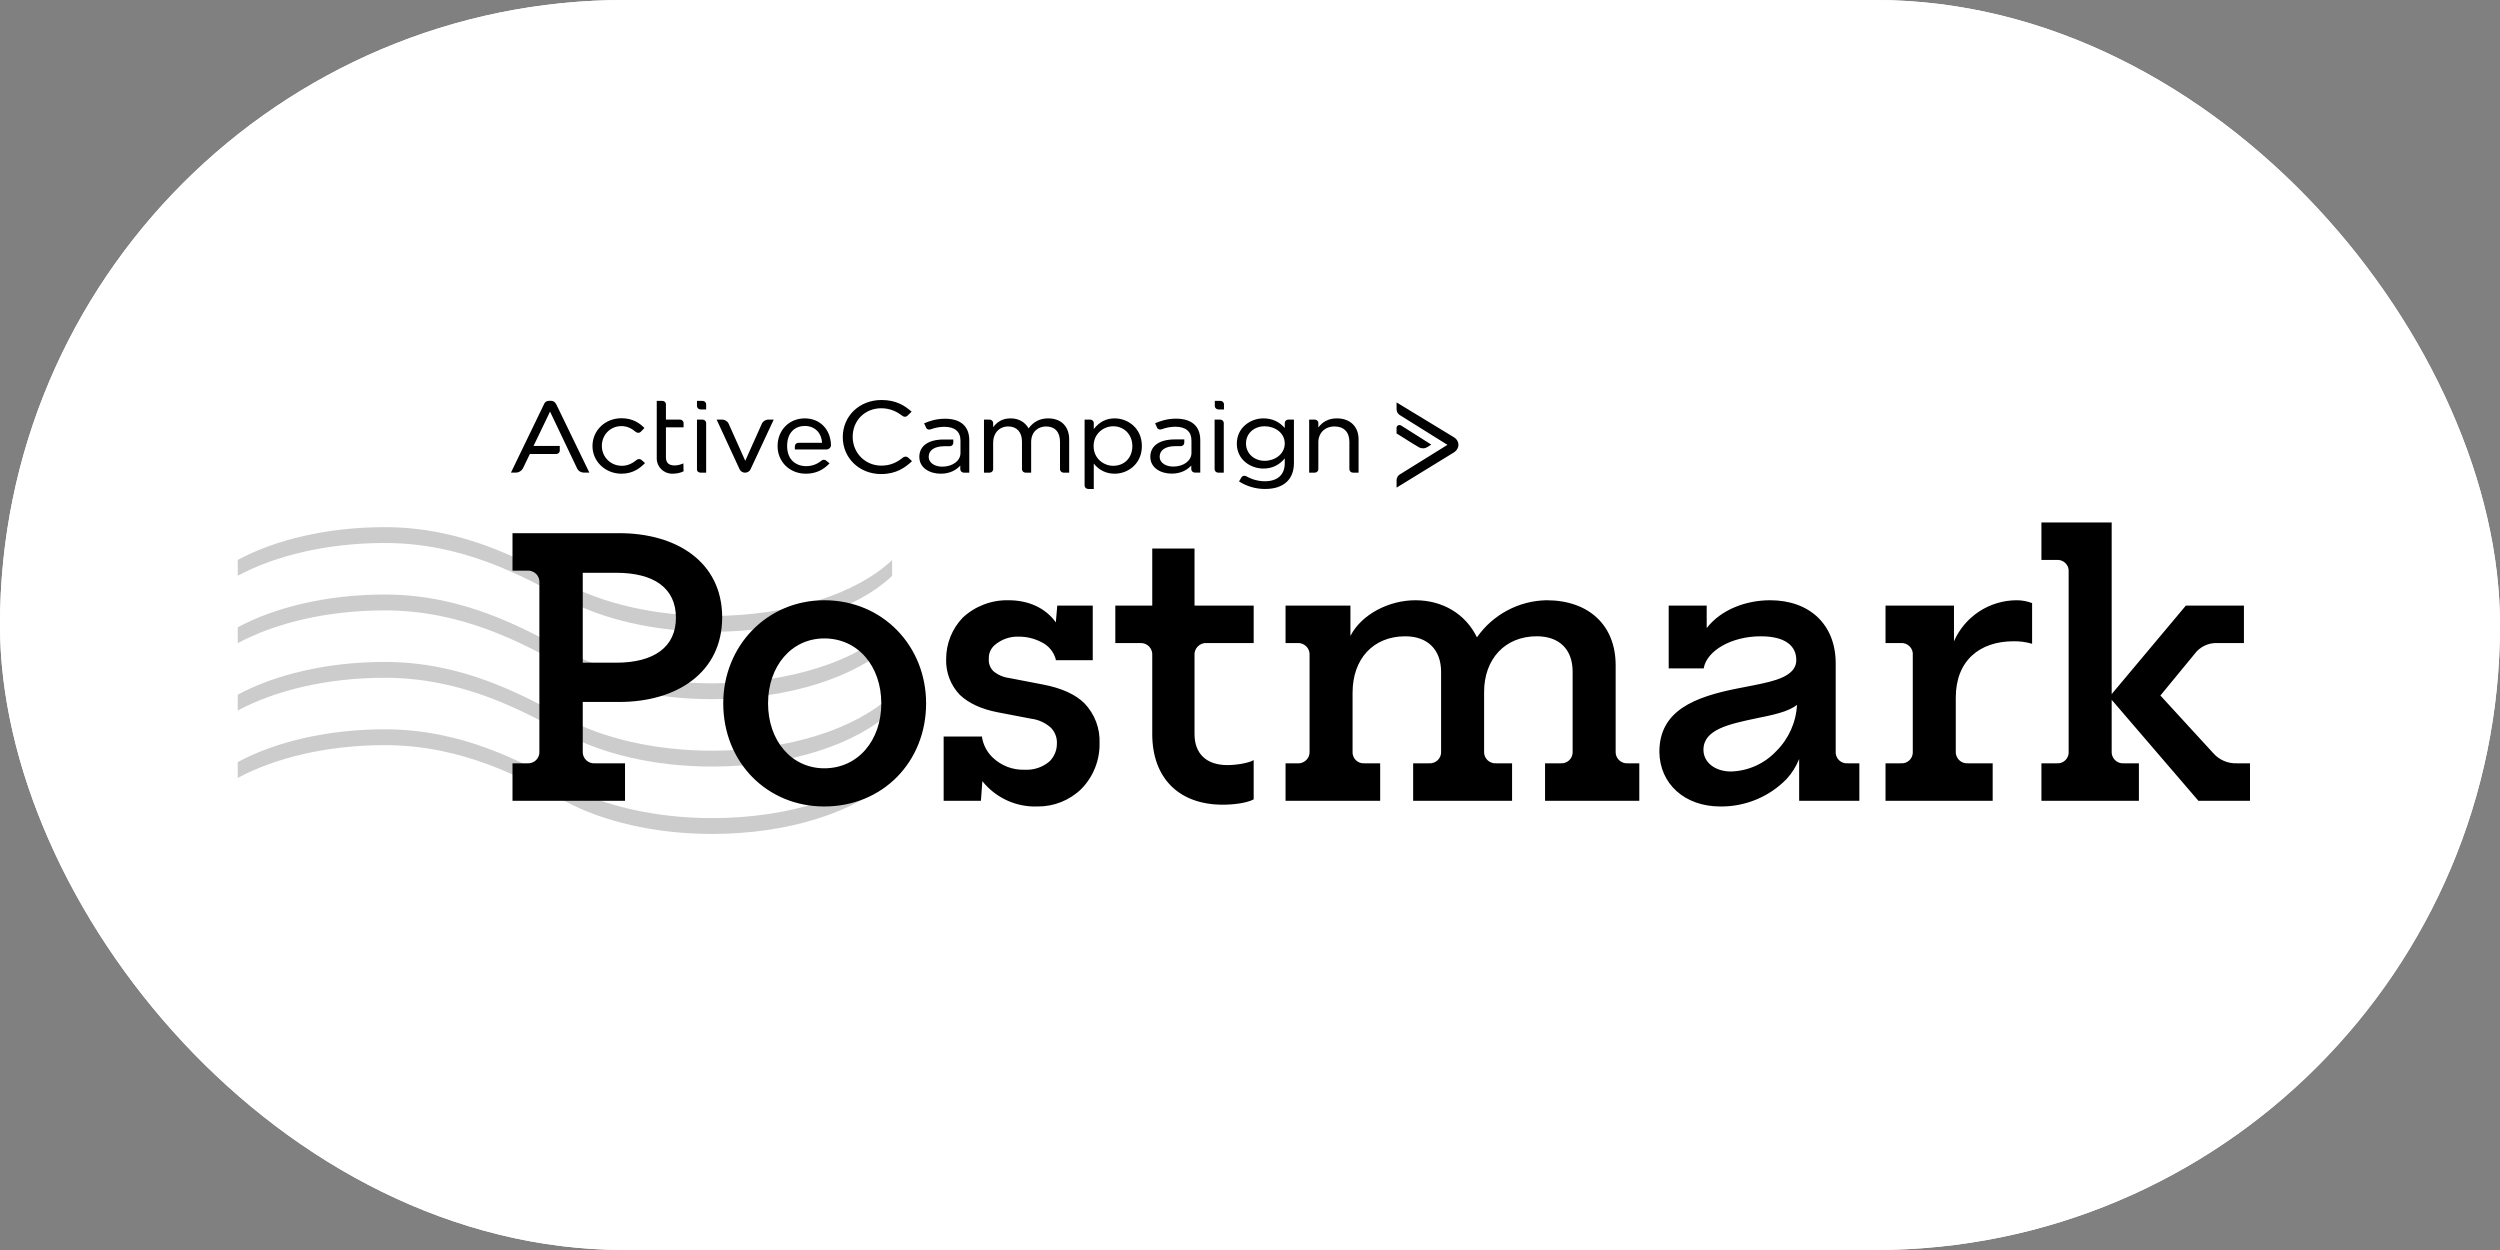
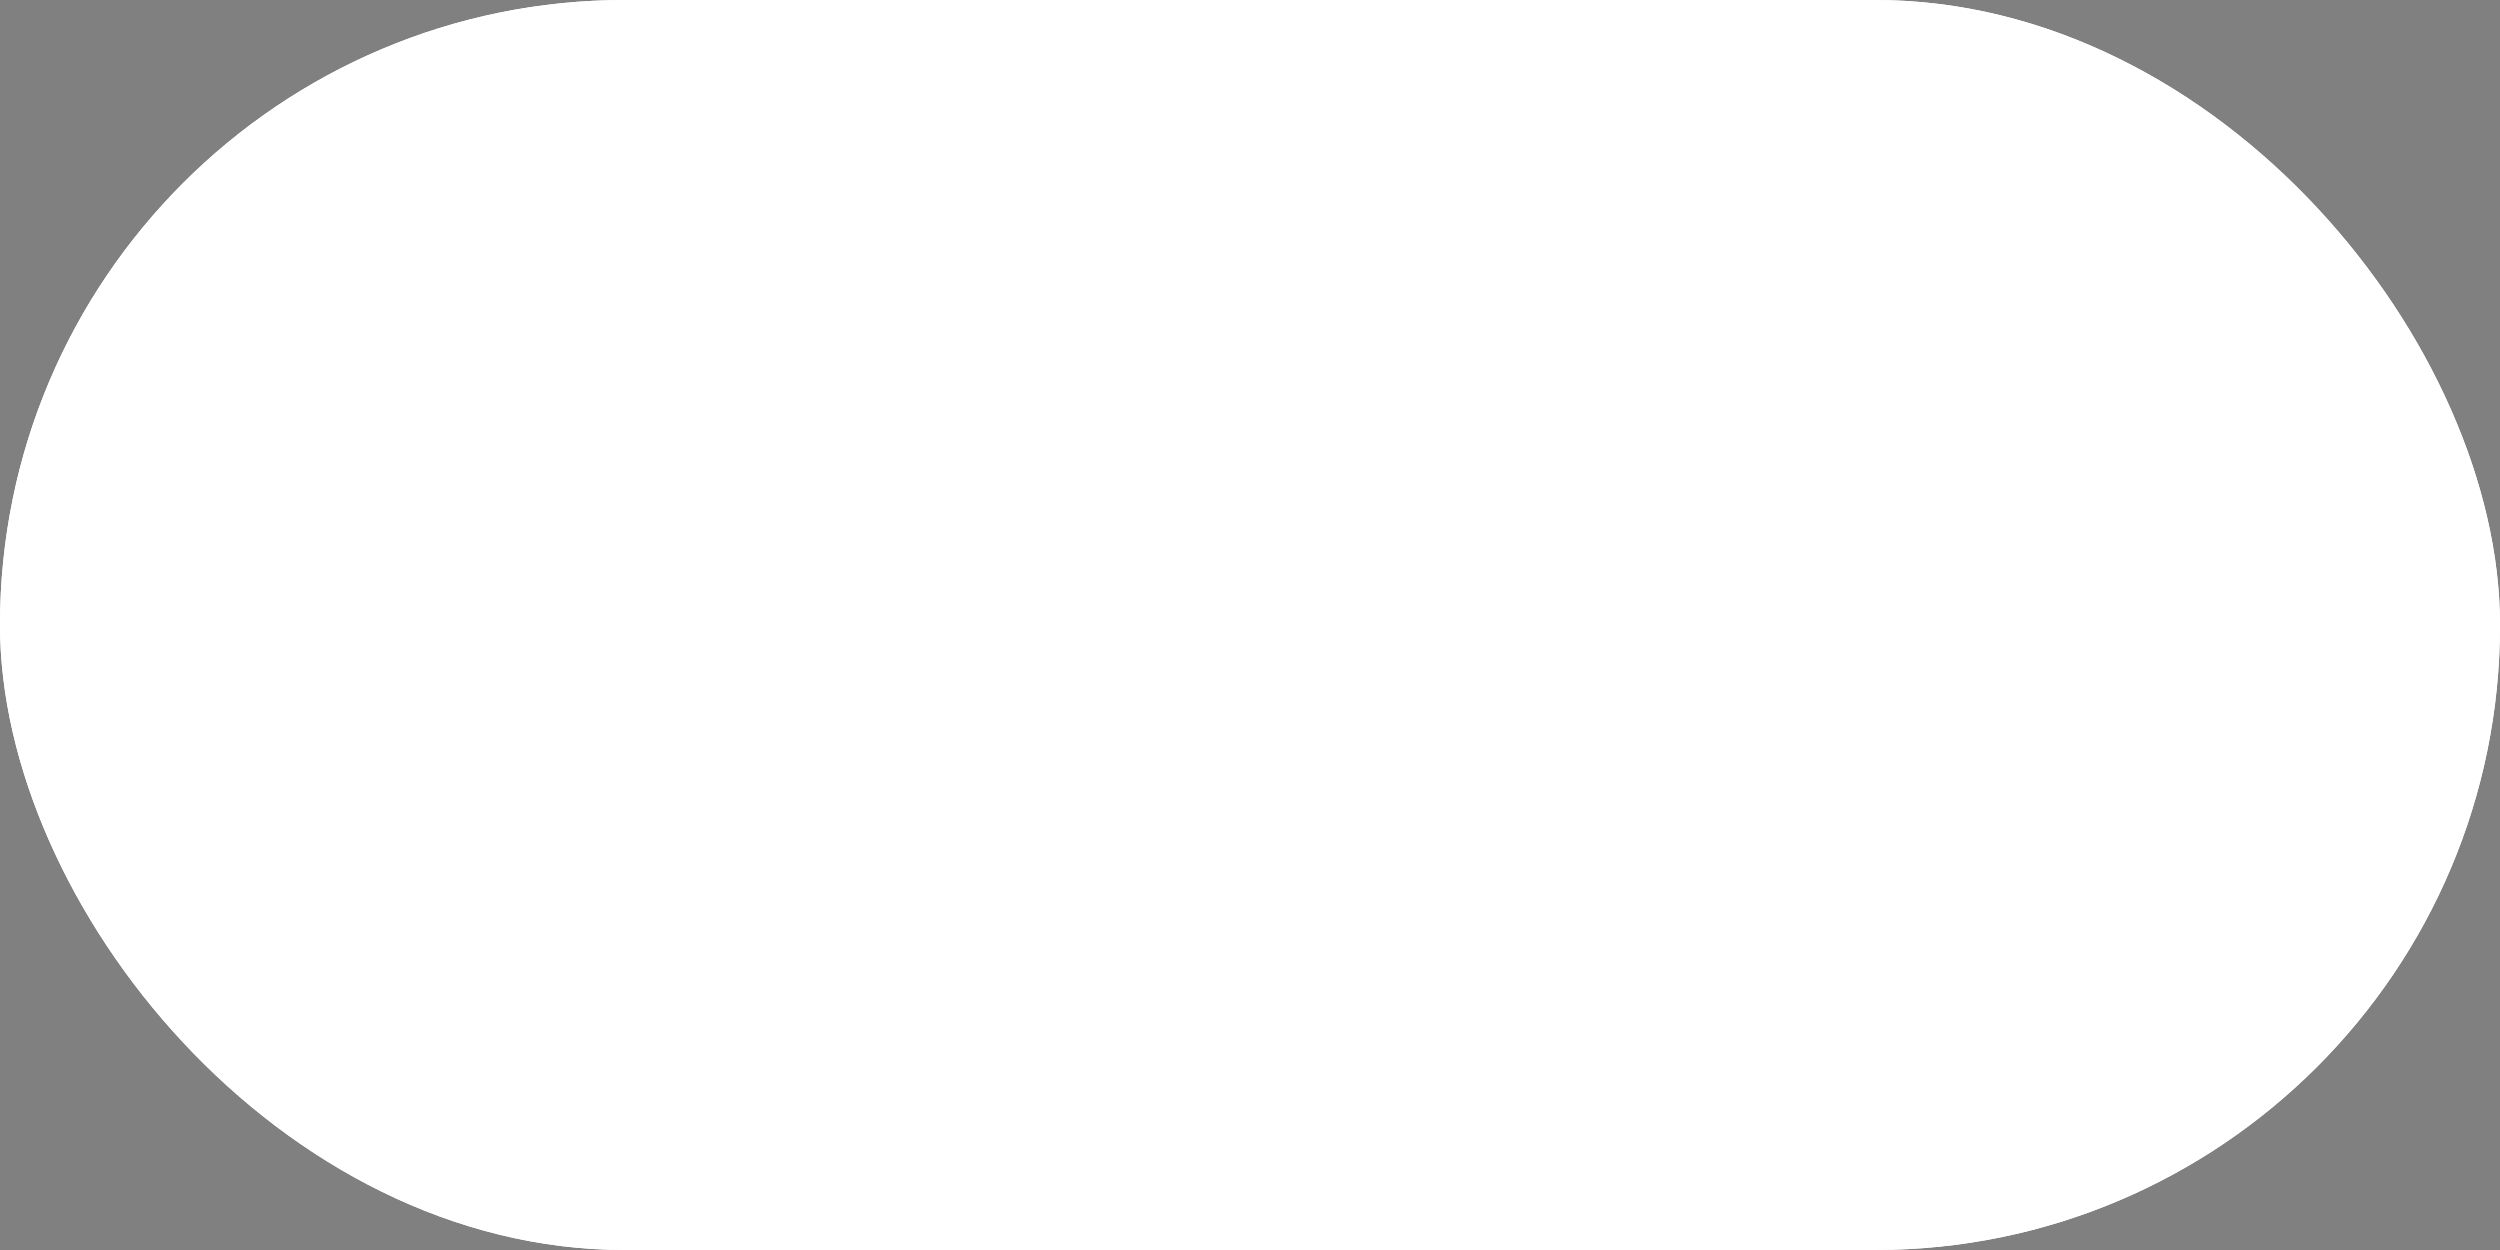
<svg xmlns="http://www.w3.org/2000/svg" width="100" height="50" viewBox="0 0 100 50" fill="none">
  <rect x="0" y="0" width="100" height="50" fill="#808080" stroke="none" />
  <g clip-path="url(#clip0_3016_16726)">
    <rect width="100" height="50" rx="25" fill="white" />
    <path d="M99 0H1C0.448 0 0 0.448 0 1V49C0 49.552 0.448 50 1 50H99C99.552 50 100 49.552 100 49V1C100 0.448 99.552 0 99 0Z" fill="white" />
    <g clip-path="url(#clip1_3016_16726)">
      <g opacity="0.2">
-         <path fill-rule="evenodd" clip-rule="evenodd" d="M35.684 23.036C34.282 24.368 31.59 25.272 28.485 25.272C26.175 25.272 24.089 24.764 22.592 23.956C20.872 23.02 18.499 21.72 15.393 21.72C13.084 21.72 10.997 22.227 9.5 23.036V22.402C10.997 21.593 13.084 21.086 15.393 21.086C18.499 21.086 20.872 22.386 22.592 23.322C24.089 24.13 26.175 24.637 28.485 24.637C31.59 24.637 34.282 23.734 35.684 22.402V23.036Z" fill="black" />
        <path fill-rule="evenodd" clip-rule="evenodd" d="M35.684 25.732C34.282 27.064 31.59 27.967 28.485 27.967C26.175 27.967 24.089 27.46 22.592 26.651C20.872 25.716 18.499 24.416 15.393 24.416C13.084 24.416 10.997 24.923 9.5 25.732V25.097C10.997 24.289 13.084 23.781 15.393 23.781C18.499 23.781 20.872 25.081 22.592 26.017C24.089 26.826 26.175 27.333 28.485 27.333C31.59 27.333 34.282 26.429 35.684 25.097V25.732V25.732Z" fill="black" />
-         <path fill-rule="evenodd" clip-rule="evenodd" d="M35.684 28.427C34.282 29.759 31.59 30.663 28.485 30.663C26.175 30.663 24.089 30.155 22.592 29.346C20.872 28.411 18.499 27.111 15.393 27.111C13.084 27.111 10.997 27.618 9.5 28.427V27.793C10.997 26.984 13.084 26.477 15.393 26.477C18.499 26.477 20.872 27.777 22.592 28.712C24.089 29.521 26.175 30.028 28.485 30.028C31.59 30.028 34.282 29.125 35.684 27.793V28.427Z" fill="black" />
        <path fill-rule="evenodd" clip-rule="evenodd" d="M35.684 31.122C34.282 32.454 31.59 33.358 28.485 33.358C26.175 33.358 24.089 32.85 22.592 32.042C20.872 31.106 18.499 29.806 15.393 29.806C13.084 29.806 10.997 30.314 9.5 31.122V30.488C10.997 29.679 13.084 29.172 15.393 29.172C18.499 29.172 20.872 30.472 22.592 31.408C24.089 32.216 26.175 32.724 28.485 32.724C31.59 32.724 34.282 31.82 35.684 30.488V31.122Z" fill="black" />
      </g>
-       <path d="M20.5 30.532H21.088C21.153 30.538 21.219 30.529 21.281 30.506C21.342 30.484 21.398 30.448 21.445 30.402C21.491 30.356 21.527 30.3 21.549 30.239C21.572 30.178 21.581 30.112 21.575 30.047V23.311C21.581 23.246 21.572 23.18 21.549 23.119C21.527 23.058 21.491 23.002 21.445 22.956C21.398 22.91 21.342 22.874 21.281 22.852C21.219 22.829 21.153 22.82 21.088 22.826H20.5V21.327H24.772C27.066 21.327 28.887 22.483 28.887 24.695C28.887 26.907 27.066 28.078 24.772 28.078H23.31V30.047C23.305 30.113 23.315 30.18 23.338 30.242C23.362 30.304 23.399 30.36 23.447 30.407C23.495 30.453 23.552 30.488 23.615 30.51C23.678 30.532 23.745 30.539 23.812 30.532H25.001V32.031H20.5V30.532ZM24.643 26.508C26.163 26.508 27.037 25.88 27.037 24.709C27.037 23.525 26.163 22.911 24.643 22.911H23.31V26.508H24.643L24.643 26.508ZM28.93 28.135C28.93 25.837 30.678 24.01 32.972 24.01C35.309 24.01 37.044 25.837 37.044 28.135C37.044 30.475 35.309 32.259 32.972 32.259C30.664 32.259 28.93 30.475 28.93 28.135ZM35.252 28.135C35.252 26.65 34.32 25.537 32.972 25.537C31.654 25.537 30.722 26.65 30.722 28.135C30.722 29.619 31.654 30.732 32.972 30.732C34.32 30.732 35.252 29.619 35.252 28.135ZM39.294 31.246L39.237 32.031H37.746V29.462H39.28V29.49C39.33 29.794 39.475 30.074 39.696 30.29C39.867 30.457 40.072 30.588 40.296 30.674C40.52 30.76 40.76 30.799 41 30.789C41.362 30.808 41.717 30.685 41.99 30.447C42.174 30.26 42.277 30.009 42.276 29.747C42.282 29.629 42.264 29.511 42.222 29.401C42.18 29.291 42.115 29.19 42.032 29.105C41.812 28.909 41.537 28.784 41.244 28.748L39.911 28.492C39.237 28.363 38.735 28.12 38.391 27.792C38.21 27.602 38.068 27.378 37.974 27.133C37.881 26.888 37.837 26.627 37.846 26.365C37.844 25.749 38.08 25.156 38.506 24.709C39.002 24.246 39.661 23.994 40.341 24.01C41.115 24.01 41.803 24.296 42.233 24.895L42.291 24.224H43.71V26.408H42.233V26.379C42.193 26.227 42.119 26.085 42.018 25.964C41.916 25.843 41.789 25.746 41.645 25.68C41.375 25.541 41.075 25.467 40.771 25.466C40.409 25.448 40.055 25.571 39.782 25.808C39.705 25.876 39.645 25.96 39.605 26.053C39.566 26.147 39.548 26.249 39.553 26.351C39.545 26.442 39.557 26.535 39.59 26.621C39.622 26.707 39.673 26.785 39.739 26.85C39.919 26.998 40.138 27.092 40.37 27.121L41.703 27.378C42.463 27.521 43.022 27.777 43.38 28.134C43.583 28.347 43.741 28.598 43.845 28.873C43.948 29.147 43.995 29.44 43.982 29.733C43.988 30.07 43.926 30.406 43.8 30.719C43.675 31.033 43.488 31.319 43.251 31.56C42.784 32.014 42.155 32.265 41.502 32.259C41.08 32.275 40.66 32.191 40.277 32.015C39.893 31.839 39.557 31.575 39.294 31.246ZM46.09 29.362V26.222C46.096 26.156 46.088 26.089 46.066 26.026C46.045 25.964 46.009 25.907 45.963 25.859C45.916 25.811 45.86 25.774 45.798 25.751C45.735 25.727 45.669 25.718 45.602 25.723H44.613V24.224H46.09V21.941H47.781V24.224H50.147V25.723H48.283C48.215 25.716 48.147 25.725 48.083 25.747C48.02 25.77 47.962 25.807 47.914 25.855C47.866 25.902 47.829 25.96 47.806 26.024C47.783 26.087 47.775 26.155 47.781 26.222V29.362C47.781 30.147 48.254 30.604 49.1 30.604C49.415 30.604 49.931 30.532 50.147 30.404V31.974C49.889 32.117 49.358 32.188 48.913 32.188C47.165 32.188 46.09 31.132 46.09 29.362ZM51.422 30.532H51.881C51.981 30.543 52.082 30.52 52.167 30.467C52.253 30.415 52.319 30.335 52.355 30.242C52.378 30.18 52.388 30.113 52.383 30.047V26.222C52.389 26.155 52.381 26.087 52.358 26.024C52.323 25.928 52.258 25.846 52.171 25.792C52.085 25.737 51.983 25.713 51.881 25.723H51.422V24.224H54.017V25.437C54.462 24.567 55.566 24.01 56.612 24.01C57.702 24.01 58.619 24.552 59.078 25.494C59.39 25.045 59.805 24.677 60.289 24.419C60.772 24.16 61.31 24.02 61.859 24.01C63.551 24.01 64.626 25.009 64.626 26.607V30.047C64.621 30.113 64.63 30.18 64.654 30.242C64.678 30.304 64.715 30.36 64.763 30.406C64.811 30.452 64.868 30.488 64.931 30.509C64.994 30.531 65.061 30.539 65.127 30.532H65.572V32.031H61.802V30.532H62.418C62.517 30.54 62.615 30.516 62.699 30.463C62.782 30.41 62.845 30.331 62.879 30.239C62.902 30.177 62.911 30.112 62.905 30.047V26.864C62.905 25.965 62.361 25.451 61.472 25.451C60.196 25.451 59.364 26.365 59.364 27.678V30.047C59.359 30.112 59.368 30.177 59.39 30.239C59.413 30.3 59.449 30.356 59.495 30.402C59.542 30.448 59.597 30.483 59.659 30.506C59.721 30.529 59.786 30.538 59.852 30.532H60.483V32.031H56.526V30.532H57.157C57.222 30.538 57.288 30.529 57.349 30.506C57.411 30.484 57.467 30.448 57.514 30.402C57.56 30.356 57.596 30.3 57.618 30.239C57.641 30.177 57.65 30.112 57.644 30.047V26.879C57.644 25.98 57.099 25.452 56.211 25.452C54.92 25.452 54.103 26.365 54.103 27.706V30.047C54.096 30.112 54.105 30.178 54.127 30.24C54.149 30.302 54.185 30.358 54.231 30.405C54.278 30.451 54.334 30.487 54.397 30.509C54.459 30.531 54.525 30.539 54.591 30.532H55.207V32.031H51.422V30.532ZM74.374 30.532V32.031H71.966V30.361C71.848 30.655 71.678 30.926 71.464 31.16C71.12 31.513 70.708 31.793 70.252 31.981C69.796 32.17 69.306 32.265 68.812 32.259C67.379 32.259 66.389 31.346 66.375 30.076C66.375 28.42 67.78 27.878 69.515 27.535C70.432 27.35 71.278 27.235 71.651 26.865C71.716 26.805 71.768 26.732 71.802 26.651C71.837 26.57 71.854 26.482 71.851 26.393C71.851 25.866 71.45 25.452 70.432 25.452C69.242 25.452 68.282 26.037 68.153 26.708V26.736H66.748V24.224H68.268V25.123C68.855 24.367 69.859 24.01 70.805 24.01C72.368 24.01 73.428 24.966 73.428 26.536V30.047C73.422 30.112 73.43 30.178 73.452 30.24C73.474 30.302 73.51 30.358 73.557 30.405C73.603 30.451 73.66 30.487 73.722 30.509C73.784 30.531 73.85 30.539 73.916 30.532H74.374ZM71.88 28.192C71.536 28.477 70.877 28.606 70.246 28.734C69.171 28.962 68.138 29.176 68.138 29.99C68.138 30.504 68.612 30.86 69.242 30.86C69.582 30.85 69.917 30.773 70.227 30.633C70.537 30.494 70.816 30.294 71.049 30.047C71.547 29.553 71.844 28.891 71.88 28.192ZM75.421 30.532H76.023C76.089 30.539 76.155 30.531 76.217 30.509C76.279 30.487 76.336 30.451 76.383 30.405C76.429 30.358 76.465 30.302 76.487 30.24C76.509 30.178 76.517 30.113 76.511 30.047V26.222C76.519 26.156 76.512 26.088 76.49 26.025C76.469 25.962 76.433 25.904 76.387 25.857C76.34 25.809 76.283 25.772 76.22 25.748C76.157 25.725 76.09 25.716 76.023 25.723H75.421V24.224H78.159V25.651C78.371 25.167 78.719 24.754 79.162 24.462C79.605 24.171 80.123 24.014 80.654 24.01C80.869 24.008 81.083 24.047 81.284 24.124V25.751C81.043 25.68 80.791 25.646 80.539 25.651C79.206 25.651 78.231 26.408 78.231 27.906V30.047C78.224 30.147 78.25 30.246 78.305 30.33C78.36 30.413 78.441 30.477 78.536 30.509C78.599 30.531 78.666 30.539 78.733 30.532H79.707V32.031H75.421V30.532V30.532ZM81.657 30.532H82.259C82.325 30.539 82.391 30.531 82.453 30.509C82.515 30.487 82.572 30.451 82.619 30.405C82.665 30.358 82.701 30.302 82.723 30.24C82.745 30.178 82.753 30.113 82.746 30.047V22.883C82.753 22.817 82.745 22.751 82.723 22.689C82.701 22.628 82.665 22.571 82.618 22.525C82.572 22.479 82.515 22.443 82.453 22.421C82.391 22.399 82.325 22.391 82.259 22.398H81.657V20.899H84.467V27.764L87.434 24.224H89.757V25.723H88.696C88.518 25.714 88.341 25.75 88.181 25.828C88.02 25.905 87.882 26.021 87.778 26.165L86.416 27.821L88.524 30.119C88.64 30.254 88.786 30.361 88.95 30.433C89.114 30.505 89.291 30.539 89.47 30.532H90.001V32.031H87.936L84.467 27.992V30.047C84.46 30.147 84.486 30.246 84.541 30.33C84.596 30.414 84.677 30.477 84.772 30.51C84.835 30.531 84.902 30.539 84.969 30.532H85.556V32.031H81.657V30.532ZM33.05 18.426C33.023 18.402 32.989 18.39 32.954 18.39C32.919 18.39 32.885 18.402 32.859 18.426C32.682 18.57 32.477 18.646 32.249 18.646C31.845 18.646 31.485 18.398 31.485 17.842C31.485 17.278 31.823 17.038 32.19 17.038C32.645 17.038 32.873 17.381 32.881 17.711H31.94C31.86 17.711 31.794 17.773 31.794 17.849V17.979H33.057C33.105 17.979 33.151 17.961 33.186 17.927C33.22 17.894 33.24 17.848 33.24 17.8C33.218 17.148 32.778 16.735 32.19 16.735C31.566 16.735 31.103 17.209 31.103 17.842C31.103 18.474 31.588 18.948 32.234 18.948C32.616 18.948 32.917 18.811 33.182 18.536L33.05 18.426ZM36.964 16.934C37.17 16.845 37.442 16.749 37.802 16.749C38.426 16.749 38.771 17.051 38.771 17.608V18.907H38.558C38.477 18.907 38.411 18.845 38.411 18.769V18.625C38.264 18.783 38.022 18.948 37.626 18.948C37.214 18.948 36.773 18.735 36.773 18.274C36.773 17.835 37.141 17.58 37.75 17.58H38.132V17.711C38.132 17.73 38.128 17.75 38.12 17.767C38.111 17.785 38.1 17.8 38.085 17.813C38.071 17.826 38.054 17.836 38.035 17.842C38.017 17.848 37.997 17.85 37.978 17.849H37.78C37.383 17.849 37.148 18.006 37.148 18.268C37.148 18.542 37.427 18.666 37.691 18.666C38.103 18.666 38.419 18.433 38.419 18.123V17.622C38.419 17.265 38.191 17.072 37.772 17.072C37.559 17.072 37.376 17.12 37.221 17.175C37.148 17.203 37.06 17.168 37.038 17.093L36.964 16.934ZM28.246 16.378H28.025C27.945 16.378 27.879 16.316 27.879 16.241V16.034H28.099C28.18 16.034 28.246 16.096 28.246 16.172V16.378V16.378ZM48.959 16.378H48.738C48.658 16.378 48.592 16.316 48.592 16.241V16.034H48.812C48.893 16.034 48.959 16.096 48.959 16.172V16.378V16.378ZM25.778 17.12C25.602 16.941 25.323 16.729 24.86 16.729C24.206 16.729 23.699 17.216 23.699 17.842C23.699 18.46 24.213 18.948 24.86 18.948C25.33 18.948 25.616 18.714 25.8 18.522L25.66 18.398C25.633 18.375 25.598 18.362 25.561 18.362C25.525 18.362 25.49 18.375 25.462 18.398C25.286 18.549 25.087 18.632 24.874 18.632C24.426 18.632 24.074 18.281 24.074 17.835C24.074 17.388 24.419 17.044 24.853 17.044C25.102 17.044 25.278 17.148 25.433 17.278C25.491 17.326 25.58 17.326 25.631 17.271L25.778 17.12ZM29.803 18.907C29.898 18.907 29.987 18.852 30.023 18.769L30.949 16.783H30.75C30.626 16.783 30.515 16.852 30.471 16.955L29.81 18.433L29.149 16.955C29.105 16.852 28.995 16.783 28.87 16.783H28.665L29.583 18.769C29.619 18.852 29.708 18.907 29.803 18.907ZM27.335 18.536C27.225 18.584 27.1 18.618 26.99 18.618C26.747 18.618 26.637 18.508 26.637 18.288V17.093H27.343V16.921C27.343 16.845 27.276 16.783 27.195 16.783H26.637V16.172C26.637 16.096 26.571 16.034 26.49 16.034H26.27V18.343C26.27 18.666 26.535 18.948 26.894 18.948C27.056 18.948 27.21 18.92 27.343 18.852L27.335 18.536ZM28.025 18.907H28.246V16.921C28.246 16.845 28.18 16.783 28.099 16.783H27.879V18.769C27.871 18.845 27.937 18.907 28.025 18.907ZM36.465 16.467C36.2 16.234 35.855 16 35.26 16C34.379 16 33.711 16.639 33.711 17.484C33.711 18.323 34.372 18.962 35.246 18.962C35.855 18.962 36.222 18.694 36.48 18.446L36.325 18.302C36.274 18.254 36.186 18.254 36.127 18.295C35.885 18.494 35.62 18.625 35.253 18.625C34.607 18.625 34.107 18.116 34.107 17.471C34.107 16.818 34.599 16.33 35.253 16.33C35.628 16.33 35.907 16.488 36.105 16.639C36.134 16.662 36.17 16.673 36.207 16.671C36.244 16.668 36.278 16.652 36.303 16.625L36.465 16.467ZM41.93 16.735C41.599 16.735 41.342 16.866 41.144 17.134C40.997 16.88 40.747 16.735 40.424 16.735C40.064 16.735 39.866 16.907 39.726 17.086V16.921C39.726 16.845 39.66 16.783 39.579 16.783H39.359V18.907H39.579C39.66 18.907 39.726 18.845 39.726 18.769V17.697C39.726 17.326 39.976 17.058 40.328 17.058C40.674 17.058 40.879 17.285 40.879 17.663V18.769C40.879 18.845 40.945 18.907 41.026 18.907H41.246V17.684C41.246 17.251 41.548 17.058 41.841 17.058C42.194 17.058 42.4 17.278 42.4 17.67V18.769C42.4 18.845 42.466 18.907 42.547 18.907H42.767V17.594C42.774 17.065 42.451 16.735 41.93 16.735ZM44.588 16.735C44.251 16.735 43.979 16.873 43.751 17.161V16.921C43.751 16.845 43.685 16.783 43.604 16.783H43.384V19.422C43.384 19.498 43.45 19.559 43.531 19.559H43.751V18.543C43.964 18.811 44.251 18.948 44.588 18.948C45.117 18.948 45.675 18.556 45.675 17.842C45.675 17.12 45.11 16.735 44.588 16.735ZM45.294 17.842C45.294 18.309 44.978 18.632 44.53 18.632C44.14 18.632 43.744 18.336 43.744 17.842C43.744 17.347 44.14 17.051 44.53 17.051C44.97 17.051 45.294 17.388 45.294 17.842ZM48.731 18.907H48.951V16.921C48.951 16.845 48.885 16.783 48.804 16.783H48.584V18.769C48.584 18.845 48.65 18.907 48.731 18.907ZM49.561 19.257C49.872 19.455 50.234 19.56 50.604 19.559C51.339 19.559 51.757 19.182 51.757 18.522V16.783H51.537C51.456 16.783 51.39 16.845 51.39 16.921V17.12C51.169 16.866 50.883 16.735 50.538 16.735C50.009 16.735 49.473 17.113 49.473 17.745C49.473 18.391 50.024 18.742 50.538 18.742C50.876 18.742 51.162 18.611 51.39 18.336V18.529C51.39 18.989 51.103 19.25 50.597 19.25C50.336 19.25 50.08 19.181 49.855 19.051C49.781 19.01 49.693 19.03 49.656 19.099L49.561 19.257ZM51.39 17.739C51.39 18.172 50.986 18.433 50.589 18.433C50.163 18.433 49.84 18.137 49.84 17.739C49.84 17.34 50.156 17.051 50.589 17.051C50.986 17.051 51.39 17.306 51.39 17.739ZM53.476 16.735C53.16 16.735 52.91 16.859 52.734 17.099V16.921C52.734 16.845 52.668 16.783 52.587 16.783H52.367V18.907H52.587C52.668 18.907 52.734 18.845 52.734 18.769V17.691C52.734 17.319 52.998 17.058 53.38 17.058C53.755 17.058 53.975 17.285 53.975 17.67V18.769C53.975 18.845 54.041 18.907 54.122 18.907H54.343V17.587C54.35 17.072 54.012 16.735 53.476 16.735ZM57.898 17.794L55.995 18.976C55.955 19 55.922 19.034 55.898 19.075C55.875 19.116 55.863 19.162 55.863 19.209V19.505L58.169 18.089C58.272 18.02 58.338 17.91 58.338 17.794C58.338 17.677 58.279 17.567 58.169 17.498L55.863 16.096V16.371C55.863 16.467 55.914 16.557 55.995 16.605L57.898 17.794V17.794Z" fill="black" />
-       <path d="M56.751 17.887C56.802 17.917 56.861 17.933 56.92 17.933C56.98 17.933 57.038 17.917 57.089 17.887L57.251 17.784L56.046 17.021C55.973 16.973 55.862 17.021 55.862 17.11V17.337L56.487 17.729L56.751 17.887ZM46.204 16.931C46.409 16.842 46.681 16.746 47.041 16.746C47.665 16.746 48.011 17.048 48.011 17.605V18.904H47.798C47.717 18.904 47.651 18.842 47.651 18.766V18.622C47.504 18.78 47.261 18.945 46.865 18.945C46.453 18.945 46.013 18.732 46.013 18.271C46.013 17.832 46.38 17.577 46.99 17.577H47.372V17.708C47.371 17.727 47.367 17.746 47.359 17.764C47.351 17.782 47.339 17.797 47.325 17.81C47.31 17.823 47.293 17.833 47.275 17.839C47.256 17.845 47.237 17.847 47.217 17.845H47.019C46.623 17.845 46.387 18.003 46.387 18.265C46.387 18.539 46.666 18.663 46.931 18.663C47.342 18.663 47.658 18.429 47.658 18.12V17.619C47.658 17.262 47.431 17.069 47.012 17.069C46.799 17.069 46.615 17.117 46.461 17.172C46.387 17.2 46.299 17.165 46.277 17.09L46.204 16.931ZM23.361 18.904H23.574L22.252 16.175C22.186 16.052 22.112 16.031 22.002 16.031C21.892 16.031 21.811 16.052 21.76 16.169L20.438 18.904H20.636C20.753 18.904 20.863 18.835 20.915 18.739L21.194 18.161H22.244C22.325 18.161 22.391 18.1 22.391 18.024V17.838H21.341L22.002 16.464L23.082 18.732C23.126 18.835 23.236 18.904 23.361 18.904Z" fill="black" />
+       <path d="M20.5 30.532H21.088C21.153 30.538 21.219 30.529 21.281 30.506C21.342 30.484 21.398 30.448 21.445 30.402C21.491 30.356 21.527 30.3 21.549 30.239C21.572 30.178 21.581 30.112 21.575 30.047V23.311C21.581 23.246 21.572 23.18 21.549 23.119C21.527 23.058 21.491 23.002 21.445 22.956C21.398 22.91 21.342 22.874 21.281 22.852C21.219 22.829 21.153 22.82 21.088 22.826H20.5V21.327H24.772C27.066 21.327 28.887 22.483 28.887 24.695C28.887 26.907 27.066 28.078 24.772 28.078H23.31V30.047C23.305 30.113 23.315 30.18 23.338 30.242C23.362 30.304 23.399 30.36 23.447 30.407C23.495 30.453 23.552 30.488 23.615 30.51C23.678 30.532 23.745 30.539 23.812 30.532H25.001V32.031H20.5V30.532ZM24.643 26.508C26.163 26.508 27.037 25.88 27.037 24.709C27.037 23.525 26.163 22.911 24.643 22.911H23.31V26.508H24.643L24.643 26.508ZM28.93 28.135C28.93 25.837 30.678 24.01 32.972 24.01C35.309 24.01 37.044 25.837 37.044 28.135C37.044 30.475 35.309 32.259 32.972 32.259C30.664 32.259 28.93 30.475 28.93 28.135ZM35.252 28.135C35.252 26.65 34.32 25.537 32.972 25.537C31.654 25.537 30.722 26.65 30.722 28.135C30.722 29.619 31.654 30.732 32.972 30.732C34.32 30.732 35.252 29.619 35.252 28.135ZM39.294 31.246L39.237 32.031H37.746V29.462H39.28V29.49C39.33 29.794 39.475 30.074 39.696 30.29C39.867 30.457 40.072 30.588 40.296 30.674C40.52 30.76 40.76 30.799 41 30.789C41.362 30.808 41.717 30.685 41.99 30.447C42.174 30.26 42.277 30.009 42.276 29.747C42.282 29.629 42.264 29.511 42.222 29.401C42.18 29.291 42.115 29.19 42.032 29.105C41.812 28.909 41.537 28.784 41.244 28.748L39.911 28.492C39.237 28.363 38.735 28.12 38.391 27.792C38.21 27.602 38.068 27.378 37.974 27.133C37.881 26.888 37.837 26.627 37.846 26.365C37.844 25.749 38.08 25.156 38.506 24.709C39.002 24.246 39.661 23.994 40.341 24.01C41.115 24.01 41.803 24.296 42.233 24.895L42.291 24.224H43.71V26.408H42.233V26.379C42.193 26.227 42.119 26.085 42.018 25.964C41.916 25.843 41.789 25.746 41.645 25.68C41.375 25.541 41.075 25.467 40.771 25.466C40.409 25.448 40.055 25.571 39.782 25.808C39.705 25.876 39.645 25.96 39.605 26.053C39.566 26.147 39.548 26.249 39.553 26.351C39.545 26.442 39.557 26.535 39.59 26.621C39.622 26.707 39.673 26.785 39.739 26.85C39.919 26.998 40.138 27.092 40.37 27.121L41.703 27.378C42.463 27.521 43.022 27.777 43.38 28.134C43.583 28.347 43.741 28.598 43.845 28.873C43.948 29.147 43.995 29.44 43.982 29.733C43.988 30.07 43.926 30.406 43.8 30.719C43.675 31.033 43.488 31.319 43.251 31.56C42.784 32.014 42.155 32.265 41.502 32.259C41.08 32.275 40.66 32.191 40.277 32.015C39.893 31.839 39.557 31.575 39.294 31.246ZM46.09 29.362V26.222C46.096 26.156 46.088 26.089 46.066 26.026C46.045 25.964 46.009 25.907 45.963 25.859C45.916 25.811 45.86 25.774 45.798 25.751C45.735 25.727 45.669 25.718 45.602 25.723H44.613V24.224H46.09V21.941H47.781V24.224H50.147V25.723H48.283C48.215 25.716 48.147 25.725 48.083 25.747C48.02 25.77 47.962 25.807 47.914 25.855C47.866 25.902 47.829 25.96 47.806 26.024C47.783 26.087 47.775 26.155 47.781 26.222V29.362C47.781 30.147 48.254 30.604 49.1 30.604C49.415 30.604 49.931 30.532 50.147 30.404V31.974C49.889 32.117 49.358 32.188 48.913 32.188C47.165 32.188 46.09 31.132 46.09 29.362ZM51.422 30.532H51.881C51.981 30.543 52.082 30.52 52.167 30.467C52.253 30.415 52.319 30.335 52.355 30.242C52.378 30.18 52.388 30.113 52.383 30.047V26.222C52.389 26.155 52.381 26.087 52.358 26.024C52.323 25.928 52.258 25.846 52.171 25.792C52.085 25.737 51.983 25.713 51.881 25.723H51.422V24.224H54.017V25.437C54.462 24.567 55.566 24.01 56.612 24.01C57.702 24.01 58.619 24.552 59.078 25.494C59.39 25.045 59.805 24.677 60.289 24.419C60.772 24.16 61.31 24.02 61.859 24.01C63.551 24.01 64.626 25.009 64.626 26.607C64.621 30.113 64.63 30.18 64.654 30.242C64.678 30.304 64.715 30.36 64.763 30.406C64.811 30.452 64.868 30.488 64.931 30.509C64.994 30.531 65.061 30.539 65.127 30.532H65.572V32.031H61.802V30.532H62.418C62.517 30.54 62.615 30.516 62.699 30.463C62.782 30.41 62.845 30.331 62.879 30.239C62.902 30.177 62.911 30.112 62.905 30.047V26.864C62.905 25.965 62.361 25.451 61.472 25.451C60.196 25.451 59.364 26.365 59.364 27.678V30.047C59.359 30.112 59.368 30.177 59.39 30.239C59.413 30.3 59.449 30.356 59.495 30.402C59.542 30.448 59.597 30.483 59.659 30.506C59.721 30.529 59.786 30.538 59.852 30.532H60.483V32.031H56.526V30.532H57.157C57.222 30.538 57.288 30.529 57.349 30.506C57.411 30.484 57.467 30.448 57.514 30.402C57.56 30.356 57.596 30.3 57.618 30.239C57.641 30.177 57.65 30.112 57.644 30.047V26.879C57.644 25.98 57.099 25.452 56.211 25.452C54.92 25.452 54.103 26.365 54.103 27.706V30.047C54.096 30.112 54.105 30.178 54.127 30.24C54.149 30.302 54.185 30.358 54.231 30.405C54.278 30.451 54.334 30.487 54.397 30.509C54.459 30.531 54.525 30.539 54.591 30.532H55.207V32.031H51.422V30.532ZM74.374 30.532V32.031H71.966V30.361C71.848 30.655 71.678 30.926 71.464 31.16C71.12 31.513 70.708 31.793 70.252 31.981C69.796 32.17 69.306 32.265 68.812 32.259C67.379 32.259 66.389 31.346 66.375 30.076C66.375 28.42 67.78 27.878 69.515 27.535C70.432 27.35 71.278 27.235 71.651 26.865C71.716 26.805 71.768 26.732 71.802 26.651C71.837 26.57 71.854 26.482 71.851 26.393C71.851 25.866 71.45 25.452 70.432 25.452C69.242 25.452 68.282 26.037 68.153 26.708V26.736H66.748V24.224H68.268V25.123C68.855 24.367 69.859 24.01 70.805 24.01C72.368 24.01 73.428 24.966 73.428 26.536V30.047C73.422 30.112 73.43 30.178 73.452 30.24C73.474 30.302 73.51 30.358 73.557 30.405C73.603 30.451 73.66 30.487 73.722 30.509C73.784 30.531 73.85 30.539 73.916 30.532H74.374ZM71.88 28.192C71.536 28.477 70.877 28.606 70.246 28.734C69.171 28.962 68.138 29.176 68.138 29.99C68.138 30.504 68.612 30.86 69.242 30.86C69.582 30.85 69.917 30.773 70.227 30.633C70.537 30.494 70.816 30.294 71.049 30.047C71.547 29.553 71.844 28.891 71.88 28.192ZM75.421 30.532H76.023C76.089 30.539 76.155 30.531 76.217 30.509C76.279 30.487 76.336 30.451 76.383 30.405C76.429 30.358 76.465 30.302 76.487 30.24C76.509 30.178 76.517 30.113 76.511 30.047V26.222C76.519 26.156 76.512 26.088 76.49 26.025C76.469 25.962 76.433 25.904 76.387 25.857C76.34 25.809 76.283 25.772 76.22 25.748C76.157 25.725 76.09 25.716 76.023 25.723H75.421V24.224H78.159V25.651C78.371 25.167 78.719 24.754 79.162 24.462C79.605 24.171 80.123 24.014 80.654 24.01C80.869 24.008 81.083 24.047 81.284 24.124V25.751C81.043 25.68 80.791 25.646 80.539 25.651C79.206 25.651 78.231 26.408 78.231 27.906V30.047C78.224 30.147 78.25 30.246 78.305 30.33C78.36 30.413 78.441 30.477 78.536 30.509C78.599 30.531 78.666 30.539 78.733 30.532H79.707V32.031H75.421V30.532V30.532ZM81.657 30.532H82.259C82.325 30.539 82.391 30.531 82.453 30.509C82.515 30.487 82.572 30.451 82.619 30.405C82.665 30.358 82.701 30.302 82.723 30.24C82.745 30.178 82.753 30.113 82.746 30.047V22.883C82.753 22.817 82.745 22.751 82.723 22.689C82.701 22.628 82.665 22.571 82.618 22.525C82.572 22.479 82.515 22.443 82.453 22.421C82.391 22.399 82.325 22.391 82.259 22.398H81.657V20.899H84.467V27.764L87.434 24.224H89.757V25.723H88.696C88.518 25.714 88.341 25.75 88.181 25.828C88.02 25.905 87.882 26.021 87.778 26.165L86.416 27.821L88.524 30.119C88.64 30.254 88.786 30.361 88.95 30.433C89.114 30.505 89.291 30.539 89.47 30.532H90.001V32.031H87.936L84.467 27.992V30.047C84.46 30.147 84.486 30.246 84.541 30.33C84.596 30.414 84.677 30.477 84.772 30.51C84.835 30.531 84.902 30.539 84.969 30.532H85.556V32.031H81.657V30.532ZM33.05 18.426C33.023 18.402 32.989 18.39 32.954 18.39C32.919 18.39 32.885 18.402 32.859 18.426C32.682 18.57 32.477 18.646 32.249 18.646C31.845 18.646 31.485 18.398 31.485 17.842C31.485 17.278 31.823 17.038 32.19 17.038C32.645 17.038 32.873 17.381 32.881 17.711H31.94C31.86 17.711 31.794 17.773 31.794 17.849V17.979H33.057C33.105 17.979 33.151 17.961 33.186 17.927C33.22 17.894 33.24 17.848 33.24 17.8C33.218 17.148 32.778 16.735 32.19 16.735C31.566 16.735 31.103 17.209 31.103 17.842C31.103 18.474 31.588 18.948 32.234 18.948C32.616 18.948 32.917 18.811 33.182 18.536L33.05 18.426ZM36.964 16.934C37.17 16.845 37.442 16.749 37.802 16.749C38.426 16.749 38.771 17.051 38.771 17.608V18.907H38.558C38.477 18.907 38.411 18.845 38.411 18.769V18.625C38.264 18.783 38.022 18.948 37.626 18.948C37.214 18.948 36.773 18.735 36.773 18.274C36.773 17.835 37.141 17.58 37.75 17.58H38.132V17.711C38.132 17.73 38.128 17.75 38.12 17.767C38.111 17.785 38.1 17.8 38.085 17.813C38.071 17.826 38.054 17.836 38.035 17.842C38.017 17.848 37.997 17.85 37.978 17.849H37.78C37.383 17.849 37.148 18.006 37.148 18.268C37.148 18.542 37.427 18.666 37.691 18.666C38.103 18.666 38.419 18.433 38.419 18.123V17.622C38.419 17.265 38.191 17.072 37.772 17.072C37.559 17.072 37.376 17.12 37.221 17.175C37.148 17.203 37.06 17.168 37.038 17.093L36.964 16.934ZM28.246 16.378H28.025C27.945 16.378 27.879 16.316 27.879 16.241V16.034H28.099C28.18 16.034 28.246 16.096 28.246 16.172V16.378V16.378ZM48.959 16.378H48.738C48.658 16.378 48.592 16.316 48.592 16.241V16.034H48.812C48.893 16.034 48.959 16.096 48.959 16.172V16.378V16.378ZM25.778 17.12C25.602 16.941 25.323 16.729 24.86 16.729C24.206 16.729 23.699 17.216 23.699 17.842C23.699 18.46 24.213 18.948 24.86 18.948C25.33 18.948 25.616 18.714 25.8 18.522L25.66 18.398C25.633 18.375 25.598 18.362 25.561 18.362C25.525 18.362 25.49 18.375 25.462 18.398C25.286 18.549 25.087 18.632 24.874 18.632C24.426 18.632 24.074 18.281 24.074 17.835C24.074 17.388 24.419 17.044 24.853 17.044C25.102 17.044 25.278 17.148 25.433 17.278C25.491 17.326 25.58 17.326 25.631 17.271L25.778 17.12ZM29.803 18.907C29.898 18.907 29.987 18.852 30.023 18.769L30.949 16.783H30.75C30.626 16.783 30.515 16.852 30.471 16.955L29.81 18.433L29.149 16.955C29.105 16.852 28.995 16.783 28.87 16.783H28.665L29.583 18.769C29.619 18.852 29.708 18.907 29.803 18.907ZM27.335 18.536C27.225 18.584 27.1 18.618 26.99 18.618C26.747 18.618 26.637 18.508 26.637 18.288V17.093H27.343V16.921C27.343 16.845 27.276 16.783 27.195 16.783H26.637V16.172C26.637 16.096 26.571 16.034 26.49 16.034H26.27V18.343C26.27 18.666 26.535 18.948 26.894 18.948C27.056 18.948 27.21 18.92 27.343 18.852L27.335 18.536ZM28.025 18.907H28.246V16.921C28.246 16.845 28.18 16.783 28.099 16.783H27.879V18.769C27.871 18.845 27.937 18.907 28.025 18.907ZM36.465 16.467C36.2 16.234 35.855 16 35.26 16C34.379 16 33.711 16.639 33.711 17.484C33.711 18.323 34.372 18.962 35.246 18.962C35.855 18.962 36.222 18.694 36.48 18.446L36.325 18.302C36.274 18.254 36.186 18.254 36.127 18.295C35.885 18.494 35.62 18.625 35.253 18.625C34.607 18.625 34.107 18.116 34.107 17.471C34.107 16.818 34.599 16.33 35.253 16.33C35.628 16.33 35.907 16.488 36.105 16.639C36.134 16.662 36.17 16.673 36.207 16.671C36.244 16.668 36.278 16.652 36.303 16.625L36.465 16.467ZM41.93 16.735C41.599 16.735 41.342 16.866 41.144 17.134C40.997 16.88 40.747 16.735 40.424 16.735C40.064 16.735 39.866 16.907 39.726 17.086V16.921C39.726 16.845 39.66 16.783 39.579 16.783H39.359V18.907H39.579C39.66 18.907 39.726 18.845 39.726 18.769V17.697C39.726 17.326 39.976 17.058 40.328 17.058C40.674 17.058 40.879 17.285 40.879 17.663V18.769C40.879 18.845 40.945 18.907 41.026 18.907H41.246V17.684C41.246 17.251 41.548 17.058 41.841 17.058C42.194 17.058 42.4 17.278 42.4 17.67V18.769C42.4 18.845 42.466 18.907 42.547 18.907H42.767V17.594C42.774 17.065 42.451 16.735 41.93 16.735ZM44.588 16.735C44.251 16.735 43.979 16.873 43.751 17.161V16.921C43.751 16.845 43.685 16.783 43.604 16.783H43.384V19.422C43.384 19.498 43.45 19.559 43.531 19.559H43.751V18.543C43.964 18.811 44.251 18.948 44.588 18.948C45.117 18.948 45.675 18.556 45.675 17.842C45.675 17.12 45.11 16.735 44.588 16.735ZM45.294 17.842C45.294 18.309 44.978 18.632 44.53 18.632C44.14 18.632 43.744 18.336 43.744 17.842C43.744 17.347 44.14 17.051 44.53 17.051C44.97 17.051 45.294 17.388 45.294 17.842ZM48.731 18.907H48.951V16.921C48.951 16.845 48.885 16.783 48.804 16.783H48.584V18.769C48.584 18.845 48.65 18.907 48.731 18.907ZM49.561 19.257C49.872 19.455 50.234 19.56 50.604 19.559C51.339 19.559 51.757 19.182 51.757 18.522V16.783H51.537C51.456 16.783 51.39 16.845 51.39 16.921V17.12C51.169 16.866 50.883 16.735 50.538 16.735C50.009 16.735 49.473 17.113 49.473 17.745C49.473 18.391 50.024 18.742 50.538 18.742C50.876 18.742 51.162 18.611 51.39 18.336V18.529C51.39 18.989 51.103 19.25 50.597 19.25C50.336 19.25 50.08 19.181 49.855 19.051C49.781 19.01 49.693 19.03 49.656 19.099L49.561 19.257ZM51.39 17.739C51.39 18.172 50.986 18.433 50.589 18.433C50.163 18.433 49.84 18.137 49.84 17.739C49.84 17.34 50.156 17.051 50.589 17.051C50.986 17.051 51.39 17.306 51.39 17.739ZM53.476 16.735C53.16 16.735 52.91 16.859 52.734 17.099V16.921C52.734 16.845 52.668 16.783 52.587 16.783H52.367V18.907H52.587C52.668 18.907 52.734 18.845 52.734 18.769V17.691C52.734 17.319 52.998 17.058 53.38 17.058C53.755 17.058 53.975 17.285 53.975 17.67V18.769C53.975 18.845 54.041 18.907 54.122 18.907H54.343V17.587C54.35 17.072 54.012 16.735 53.476 16.735ZM57.898 17.794L55.995 18.976C55.955 19 55.922 19.034 55.898 19.075C55.875 19.116 55.863 19.162 55.863 19.209V19.505L58.169 18.089C58.272 18.02 58.338 17.91 58.338 17.794C58.338 17.677 58.279 17.567 58.169 17.498L55.863 16.096V16.371C55.863 16.467 55.914 16.557 55.995 16.605L57.898 17.794V17.794Z" fill="black" />
    </g>
  </g>
  <defs>
    <clipPath id="clip0_3016_16726">
      <rect width="100" height="50" rx="25" fill="white" />
    </clipPath>
    <clipPath id="clip1_3016_16726">
-       <rect width="80.5" height="17.5" fill="white" transform="translate(9.5 16)" />
-     </clipPath>
+       </clipPath>
  </defs>
</svg>